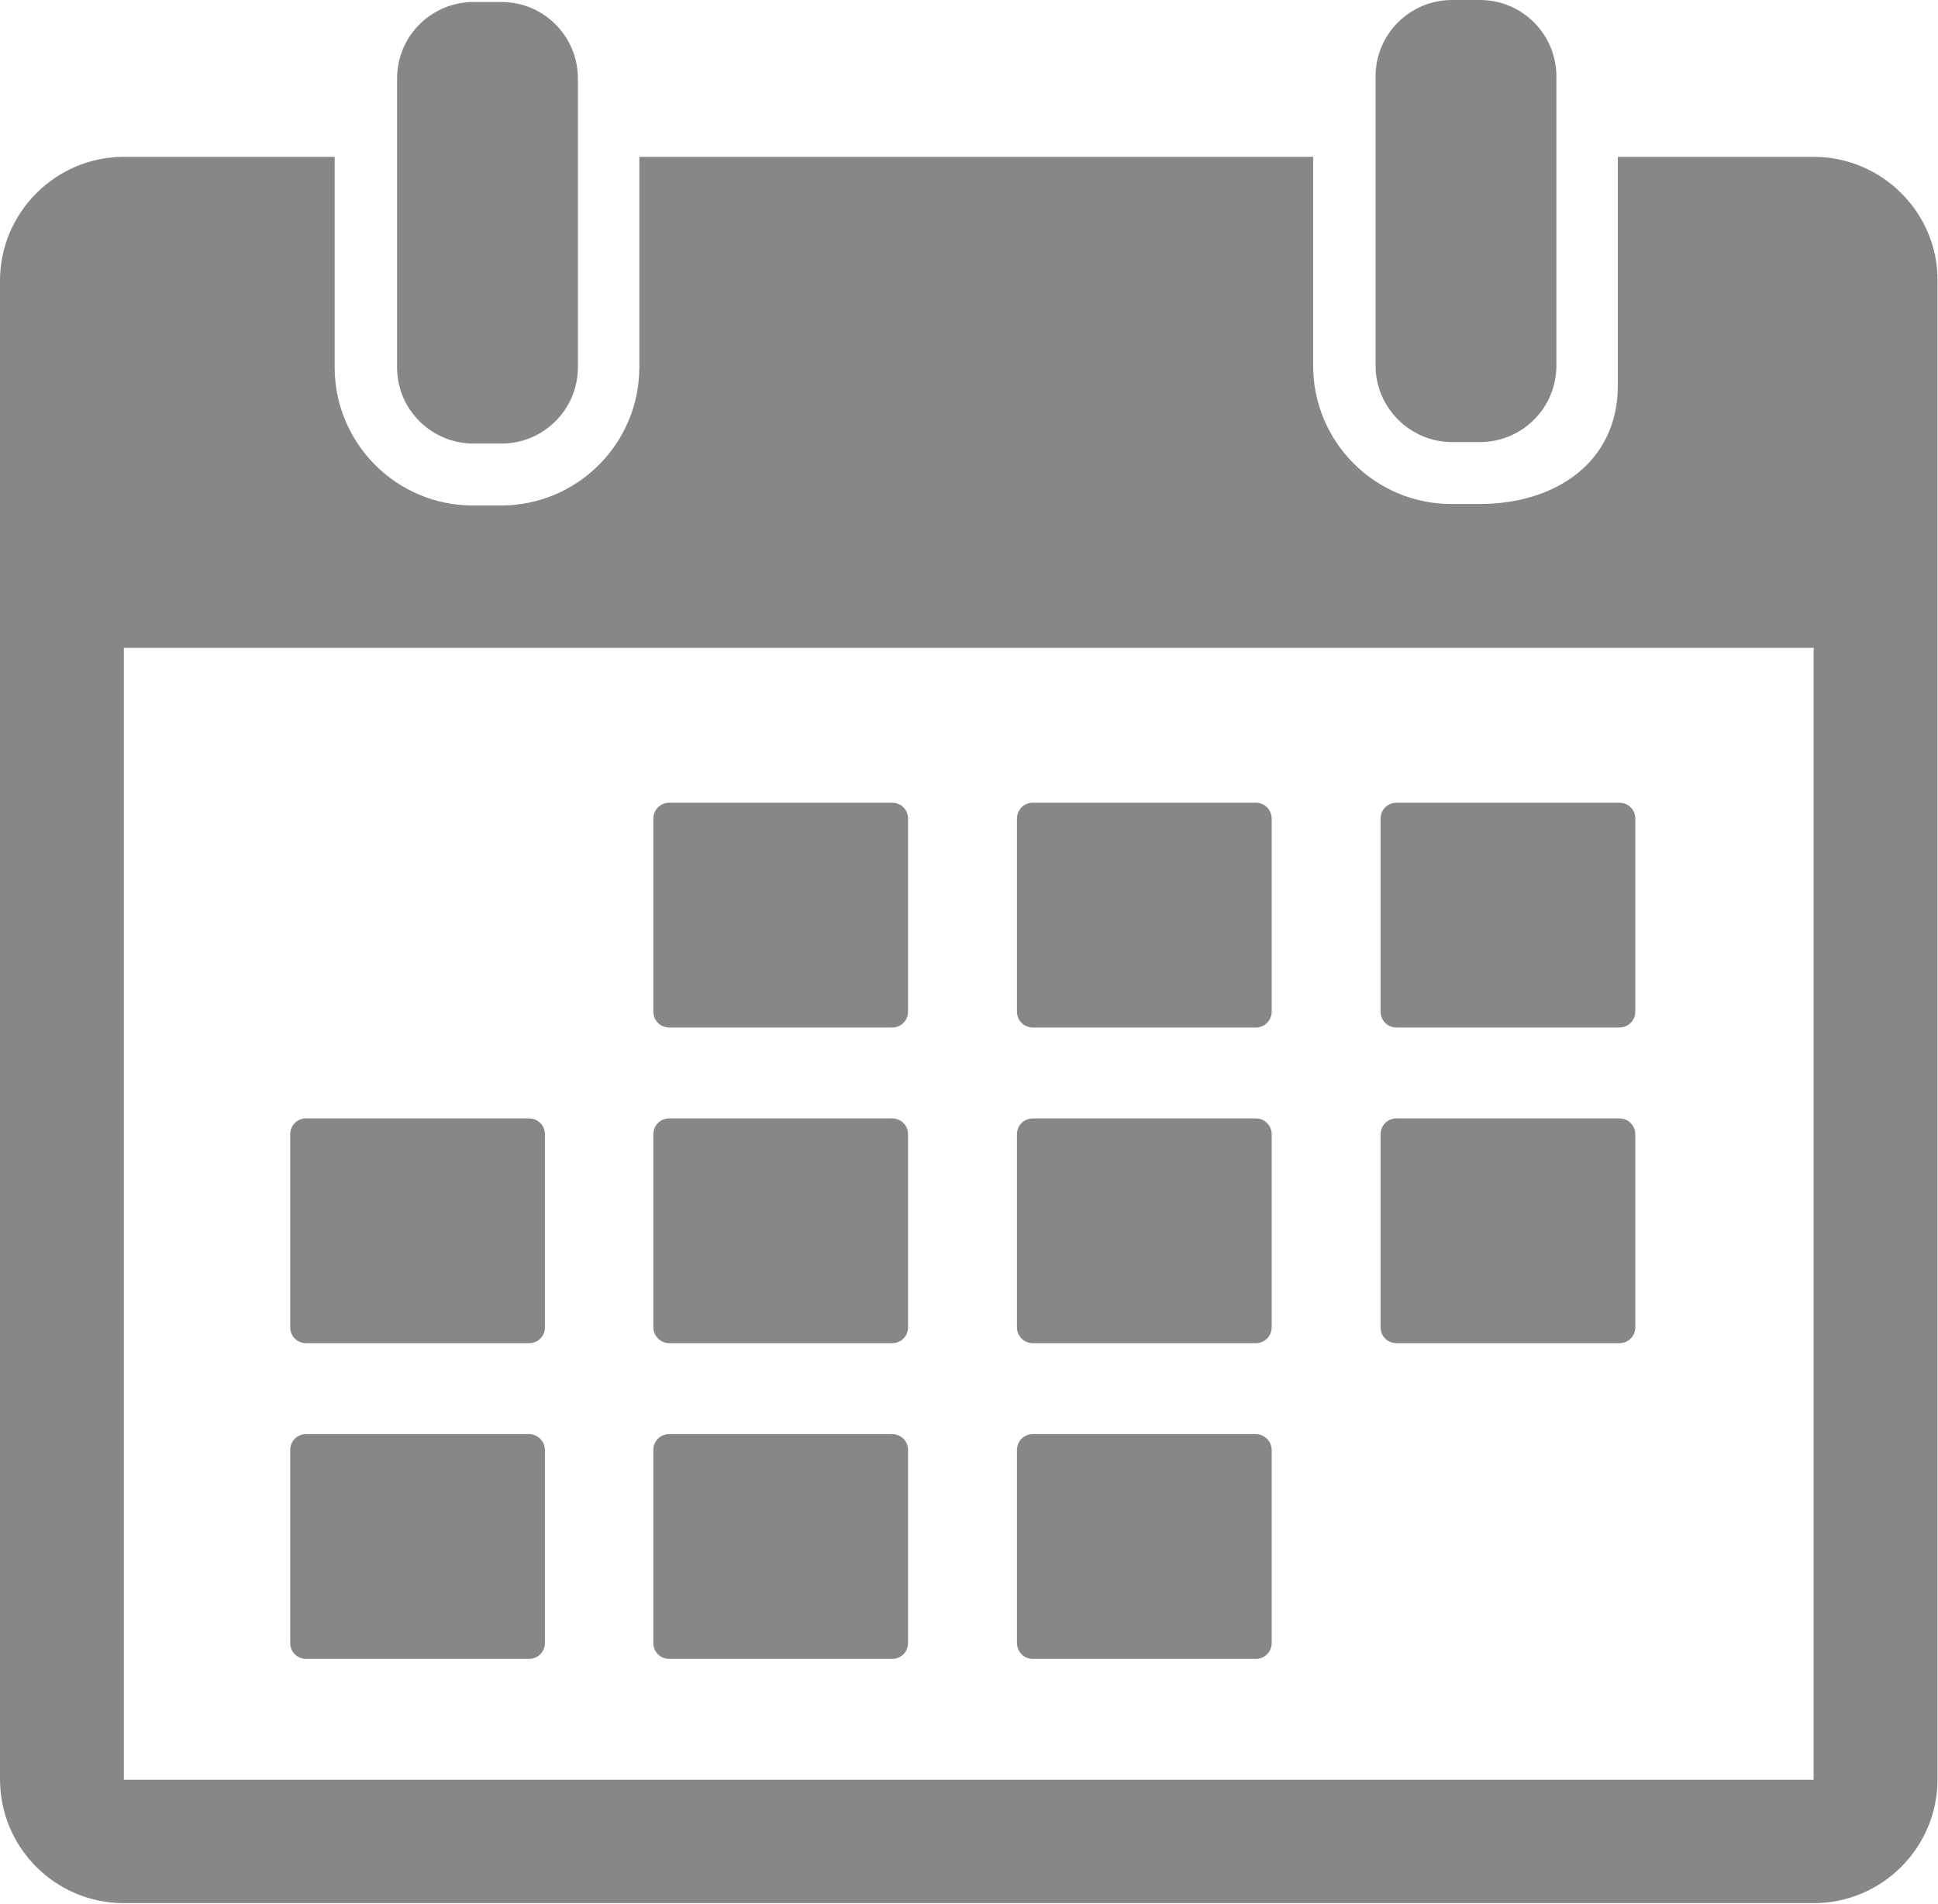
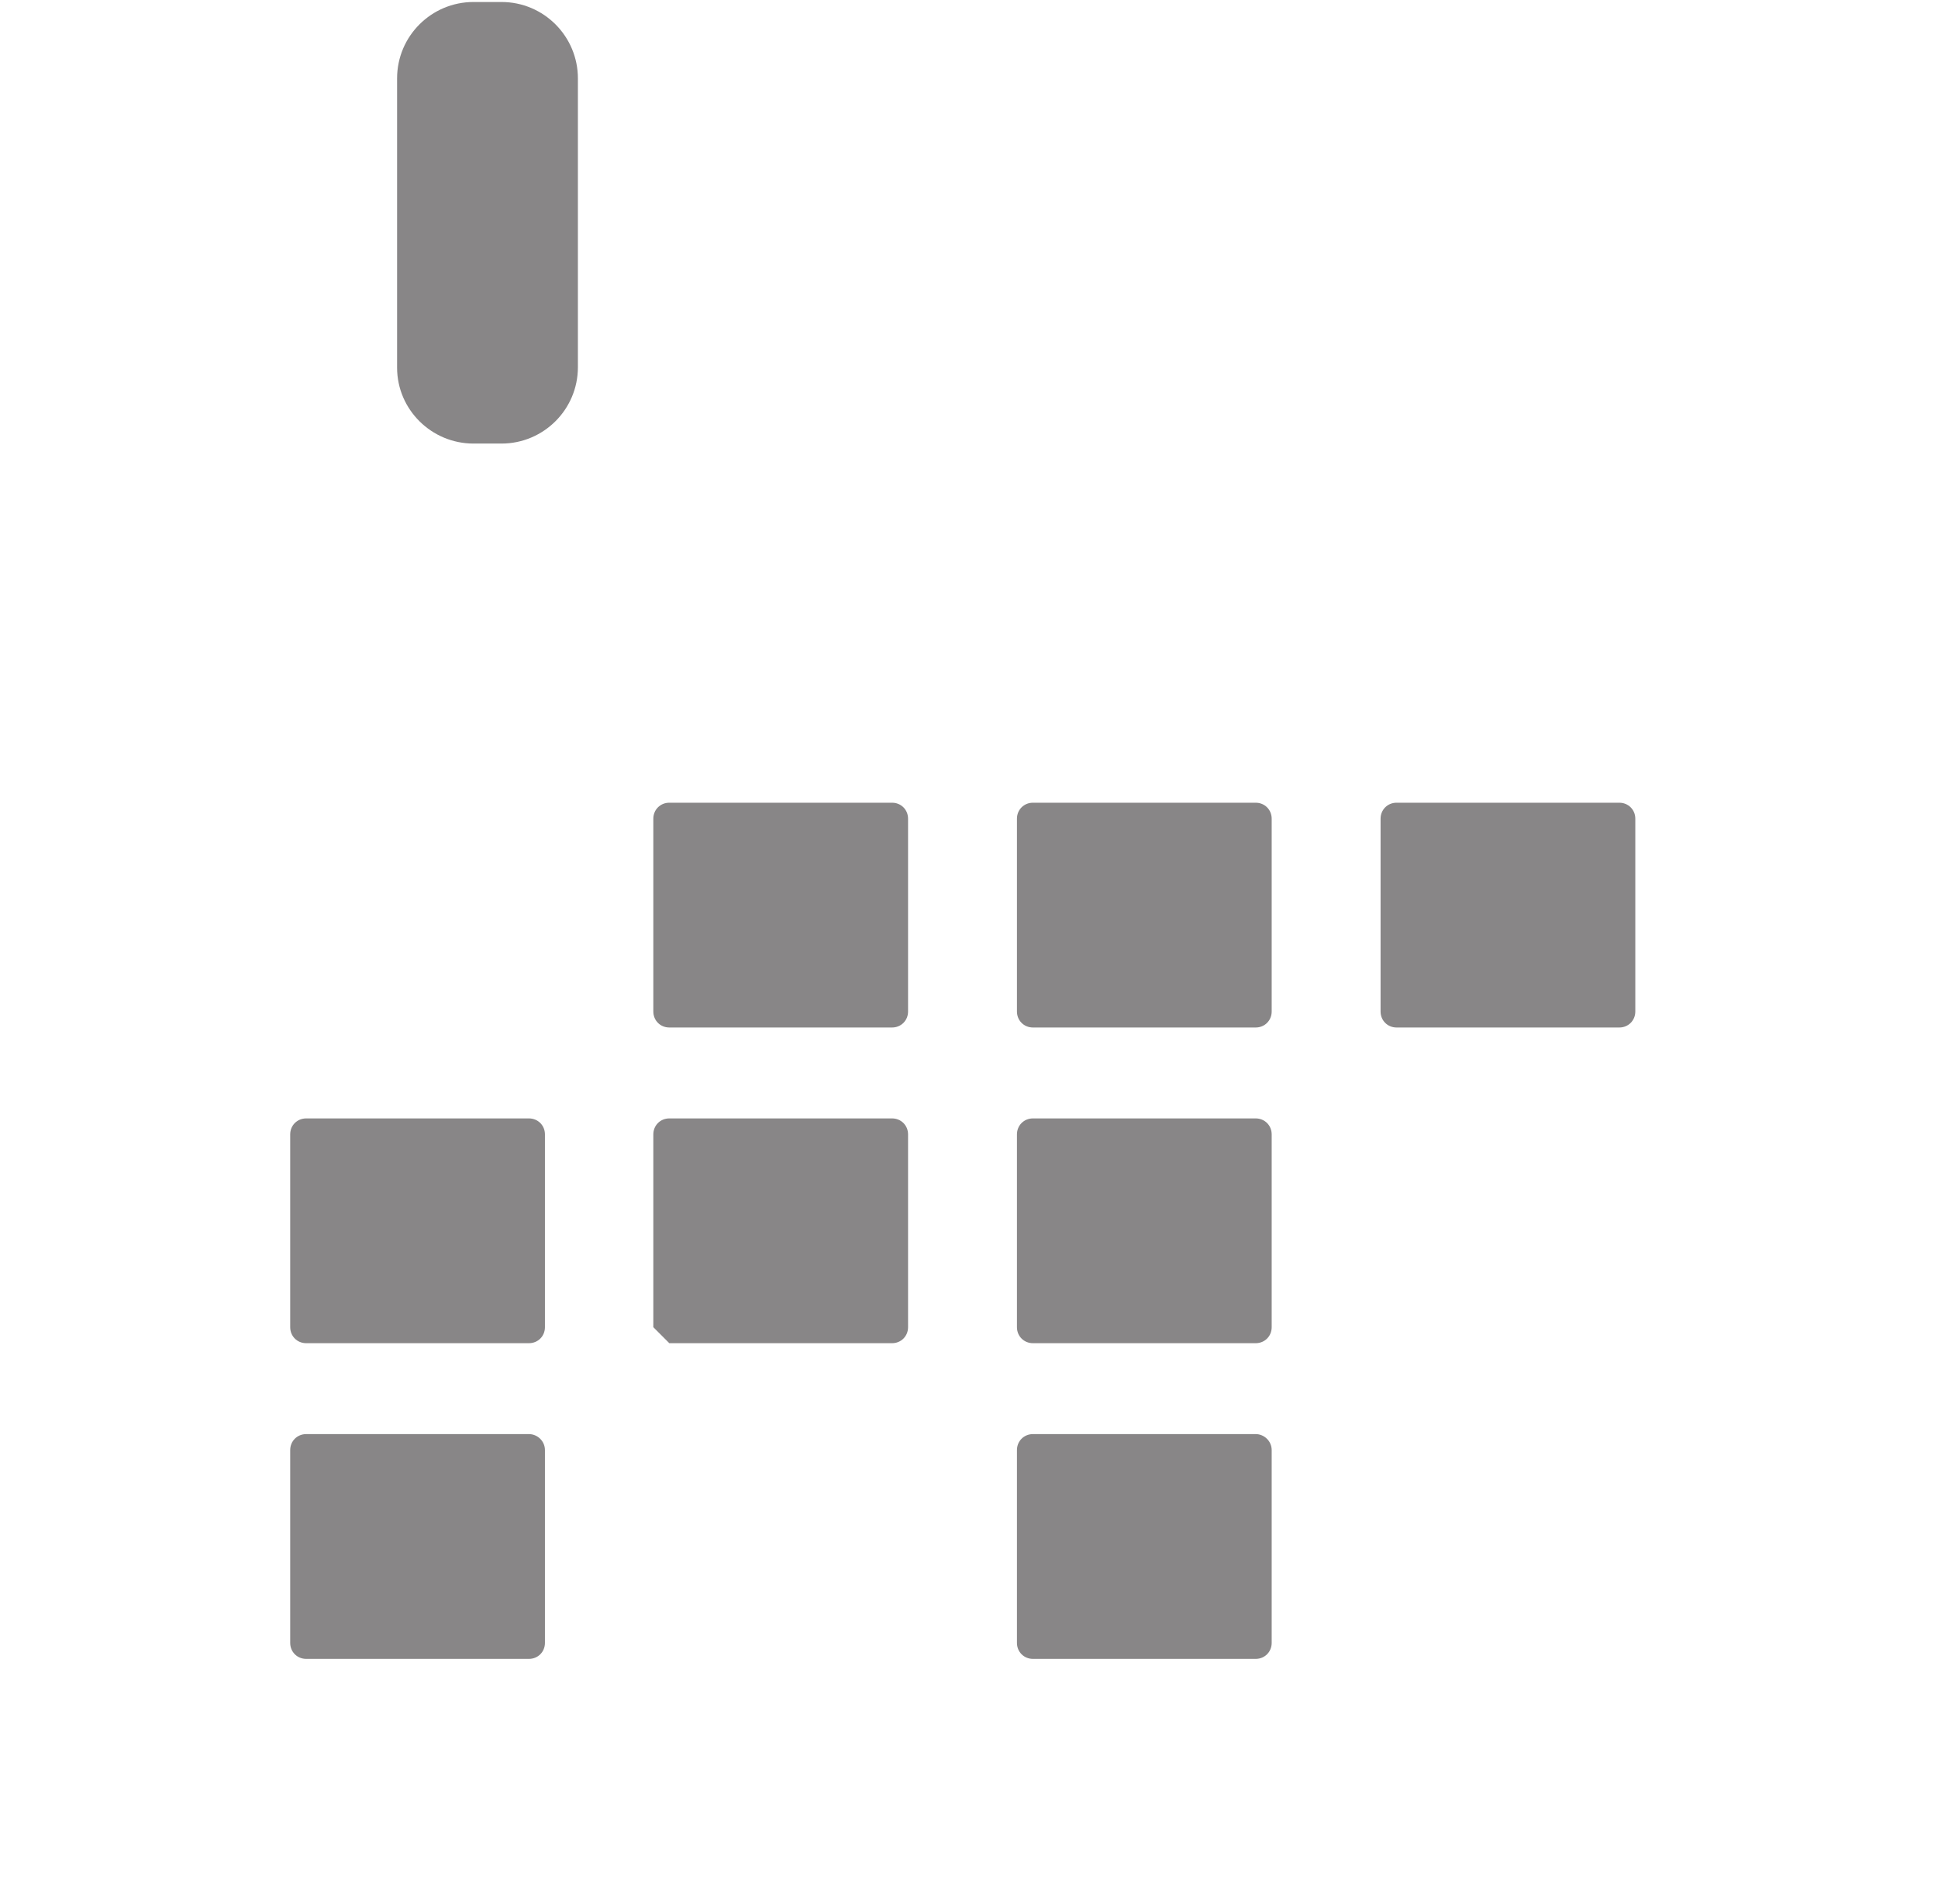
<svg xmlns="http://www.w3.org/2000/svg" version="1.1" id="Layer_1" x="0px" y="0px" viewBox="0 0 388 381.1" enable-background="new 0 0 388 381.1" xml:space="preserve">
  <path fill="#888687" d="M94.8,88.8h5.6c8.4,0,15.3-6.8,15.3-15.3V15.7c0-8.4-6.8-15.3-15.3-15.3h-5.6c-8.4,0-15.3,6.8-15.3,15.3  v57.9C79.5,82,86.4,88.8,94.8,88.8L94.8,88.8z M94.8,88.8" />
-   <path fill="#888687" d="M290.7,88.5h5.6c8.4,0,15.3-6.8,15.3-15.3V15.3c0-8.4-6.8-15.3-15.3-15.3h-5.6c-8.4,0-15.3,6.8-15.3,15.3  v57.9C275.4,81.6,282.3,88.5,290.7,88.5L290.7,88.5z M290.7,88.5" />
-   <path fill="#888687" d="M363.1,31.4h-39.2v45.8c0,15.3-12.4,23.7-27.7,23.7h-5.6c-15.3,0-27.7-12.4-27.7-27.7V31.4H128v42.1  c0,15.3-12.4,27.7-27.7,27.7h-5.6c-15.3,0-27.7-12.4-27.7-27.7V31.4H24.8C11.1,31.4,0,42.6,0,56.2v300c0,13.7,11.1,24.8,24.8,24.8  h338.3c13.7,0,24.8-11.1,24.8-24.8v-300C388,42.6,376.8,31.4,363.1,31.4L363.1,31.4z M363.1,356.3H24.8V129.7h338.3L363.1,356.3  C363.1,356.3,363.1,356.3,363.1,356.3L363.1,356.3z M363.1,356.3" />
  <path fill="#888687" d="M206.8,205.7h44.6c1.8,0,3.2-1.4,3.2-3.2v-38.6c0-1.8-1.4-3.2-3.2-3.2h-44.6c-1.8,0-3.2,1.4-3.2,3.2v38.6  C203.6,204.3,205,205.7,206.8,205.7L206.8,205.7z M206.8,205.7" />
  <path fill="#888687" d="M279.6,205.7h44.6c1.8,0,3.2-1.4,3.2-3.2v-38.6c0-1.8-1.4-3.2-3.2-3.2h-44.6c-1.8,0-3.2,1.4-3.2,3.2v38.6  C276.4,204.3,277.8,205.7,279.6,205.7L279.6,205.7z M279.6,205.7" />
  <path fill="#888687" d="M61.3,268.9h44.6c1.8,0,3.2-1.4,3.2-3.2v-38.6c0-1.8-1.4-3.2-3.2-3.2H61.3c-1.8,0-3.2,1.4-3.2,3.2v38.6  C58.1,267.5,59.5,268.9,61.3,268.9L61.3,268.9z M61.3,268.9" />
-   <path fill="#888687" d="M134,268.9h44.6c1.8,0,3.2-1.4,3.2-3.2v-38.6c0-1.8-1.4-3.2-3.2-3.2H134c-1.8,0-3.2,1.4-3.2,3.2v38.6  C130.8,267.5,132.3,268.9,134,268.9L134,268.9z M134,268.9" />
+   <path fill="#888687" d="M134,268.9h44.6c1.8,0,3.2-1.4,3.2-3.2v-38.6c0-1.8-1.4-3.2-3.2-3.2H134c-1.8,0-3.2,1.4-3.2,3.2v38.6  L134,268.9z M134,268.9" />
  <path fill="#888687" d="M206.8,268.9h44.6c1.8,0,3.2-1.4,3.2-3.2v-38.6c0-1.8-1.4-3.2-3.2-3.2h-44.6c-1.8,0-3.2,1.4-3.2,3.2v38.6  C203.6,267.5,205,268.9,206.8,268.9L206.8,268.9z M206.8,268.9" />
-   <path fill="#888687" d="M279.6,268.9h44.6c1.8,0,3.2-1.4,3.2-3.2v-38.6c0-1.8-1.4-3.2-3.2-3.2h-44.6c-1.8,0-3.2,1.4-3.2,3.2v38.6  C276.4,267.5,277.8,268.9,279.6,268.9L279.6,268.9z M279.6,268.9" />
  <path fill="#888687" d="M105.9,287.1H61.3c-1.8,0-3.2,1.4-3.2,3.2v38.6c0,1.8,1.4,3.2,3.2,3.2h44.6c1.8,0,3.2-1.4,3.2-3.2v-38.6  C109.1,288.5,107.6,287.1,105.9,287.1L105.9,287.1z M105.9,287.1" />
-   <path fill="#888687" d="M178.6,287.1H134c-1.8,0-3.2,1.4-3.2,3.2v38.6c0,1.8,1.4,3.2,3.2,3.2h44.6c1.8,0,3.2-1.4,3.2-3.2v-38.6  C181.8,288.5,180.4,287.1,178.6,287.1L178.6,287.1z M178.6,287.1" />
  <path fill="#888687" d="M251.4,287.1h-44.6c-1.8,0-3.2,1.4-3.2,3.2v38.6c0,1.8,1.4,3.2,3.2,3.2h44.6c1.8,0,3.2-1.4,3.2-3.2v-38.6  C254.6,288.5,253.1,287.1,251.4,287.1L251.4,287.1z M251.4,287.1" />
  <path fill="#888687" d="M178.6,160.7H134c-1.8,0-3.2,1.4-3.2,3.2v38.6c0,1.8,1.4,3.2,3.2,3.2h44.6c1.8,0,3.2-1.4,3.2-3.2v-38.6  C181.8,162.1,180.4,160.7,178.6,160.7L178.6,160.7z M178.6,160.7" />
</svg>